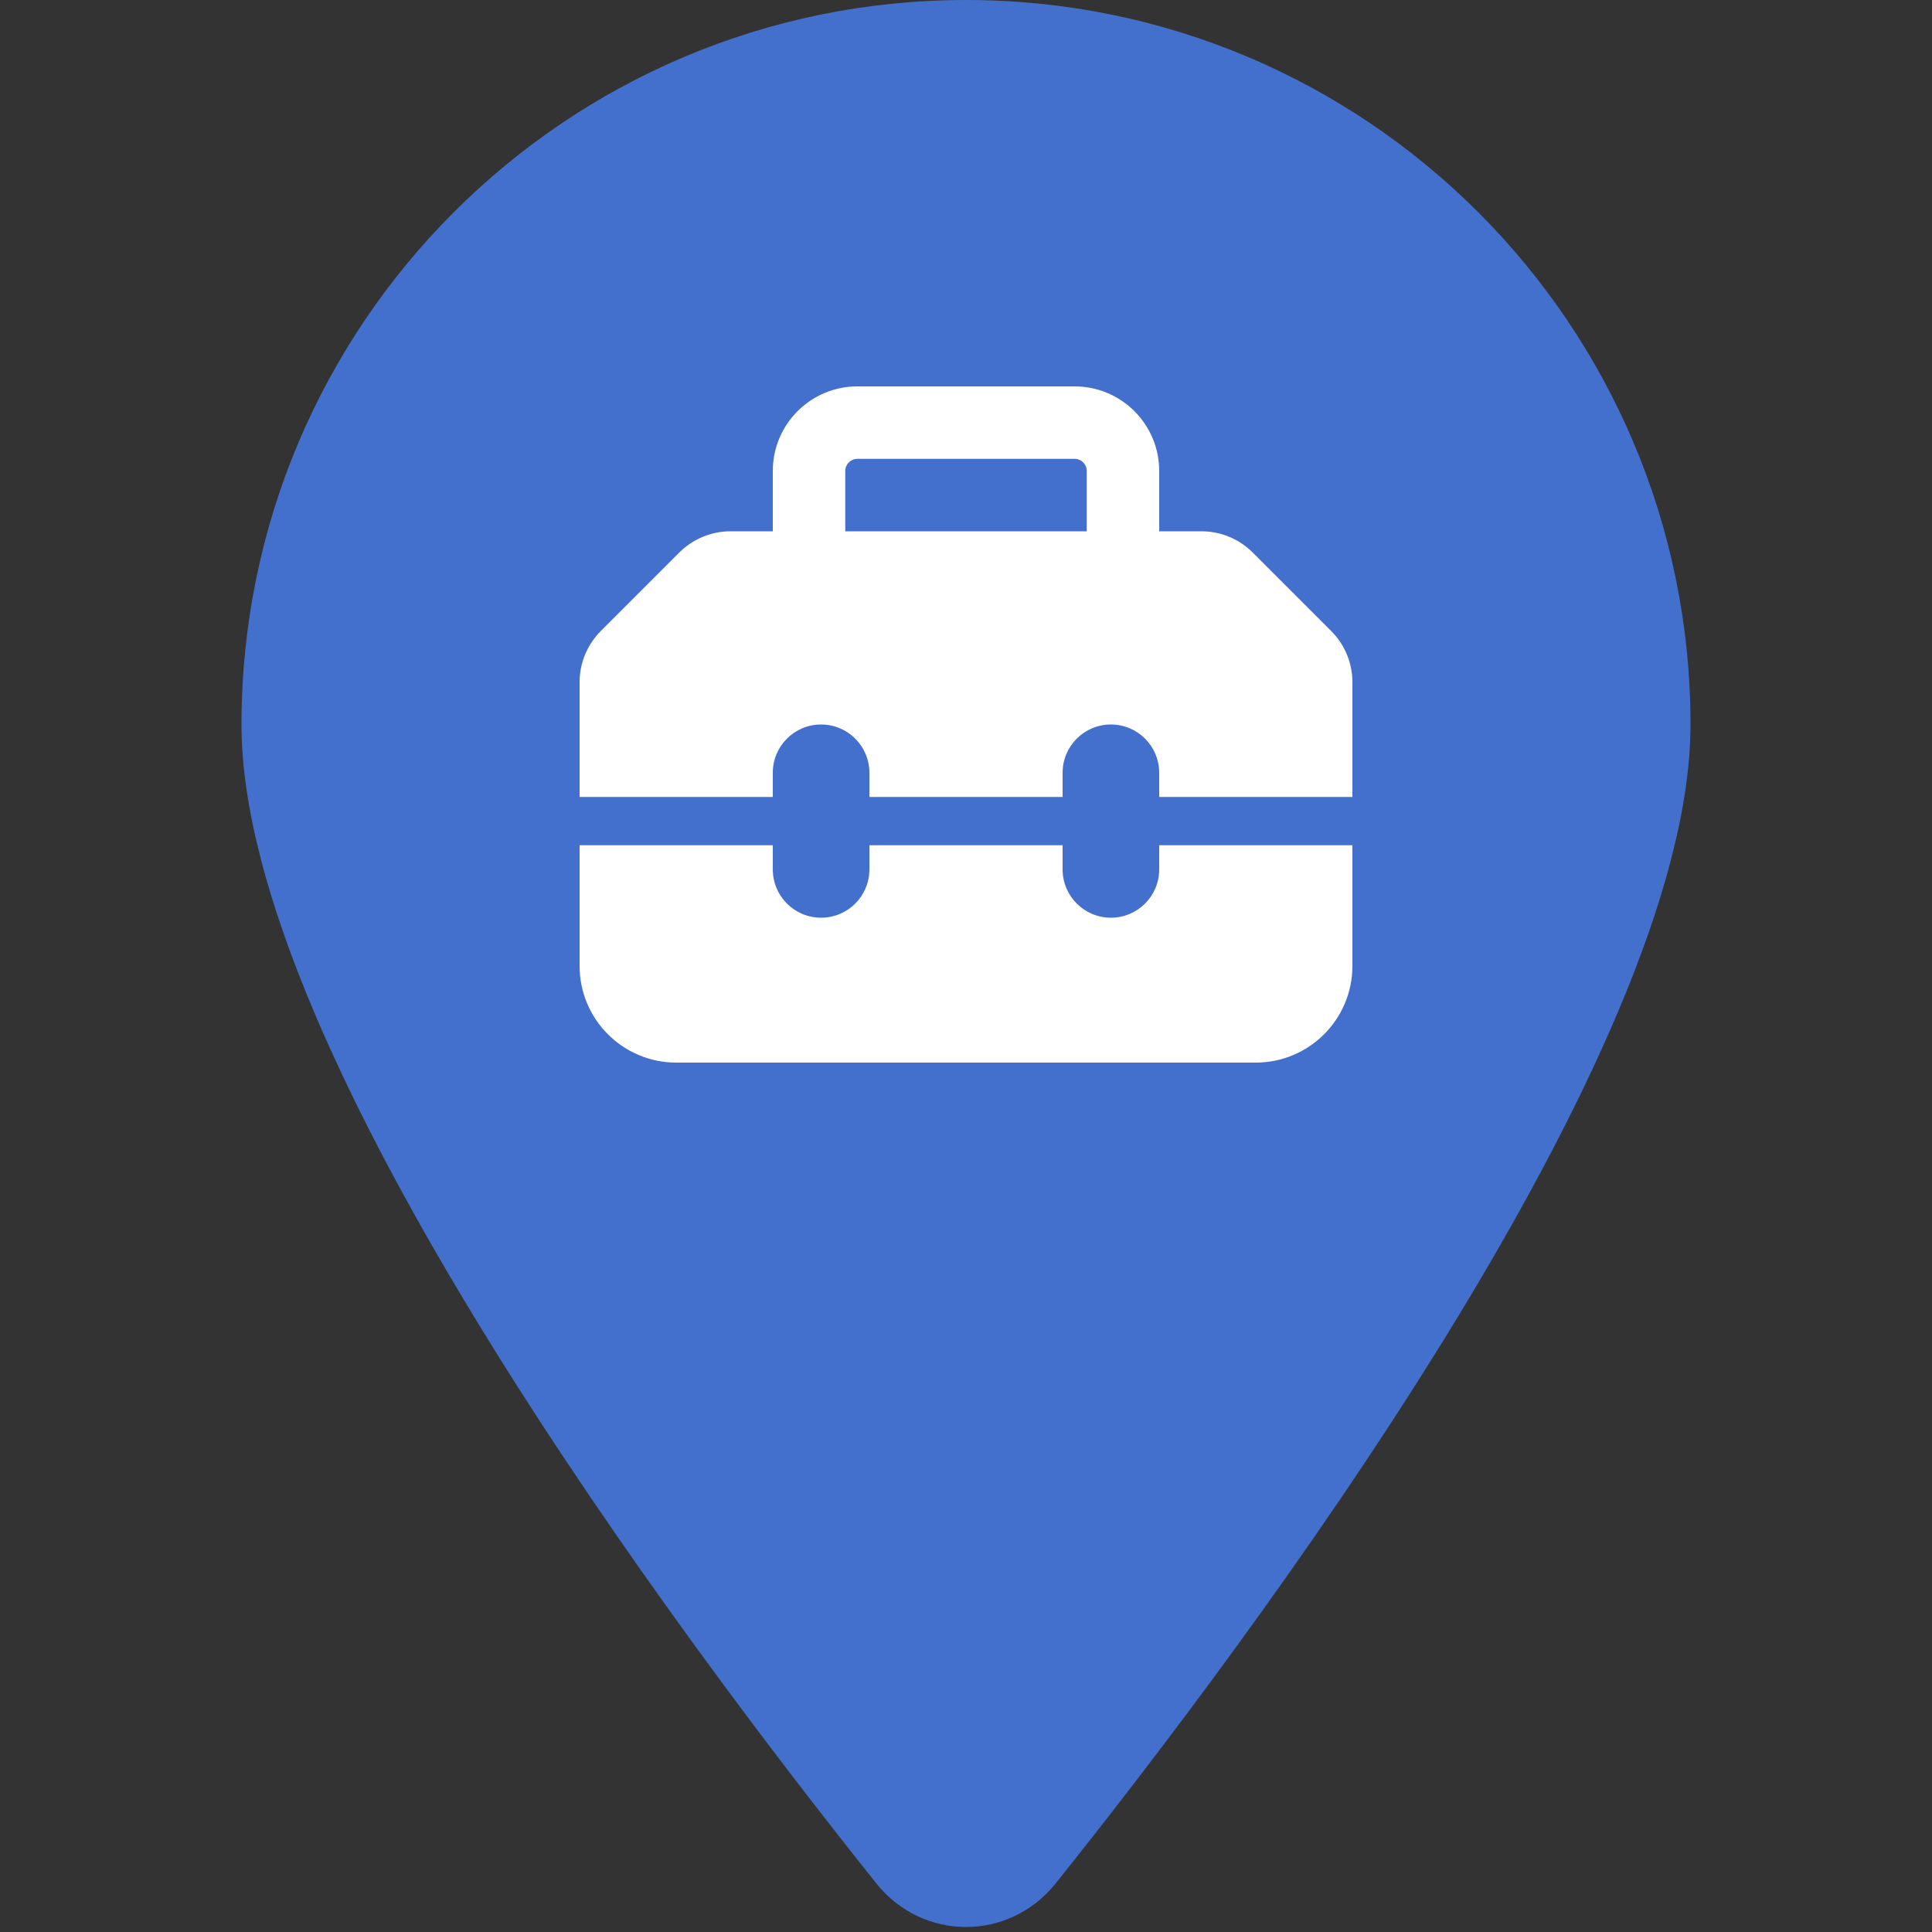
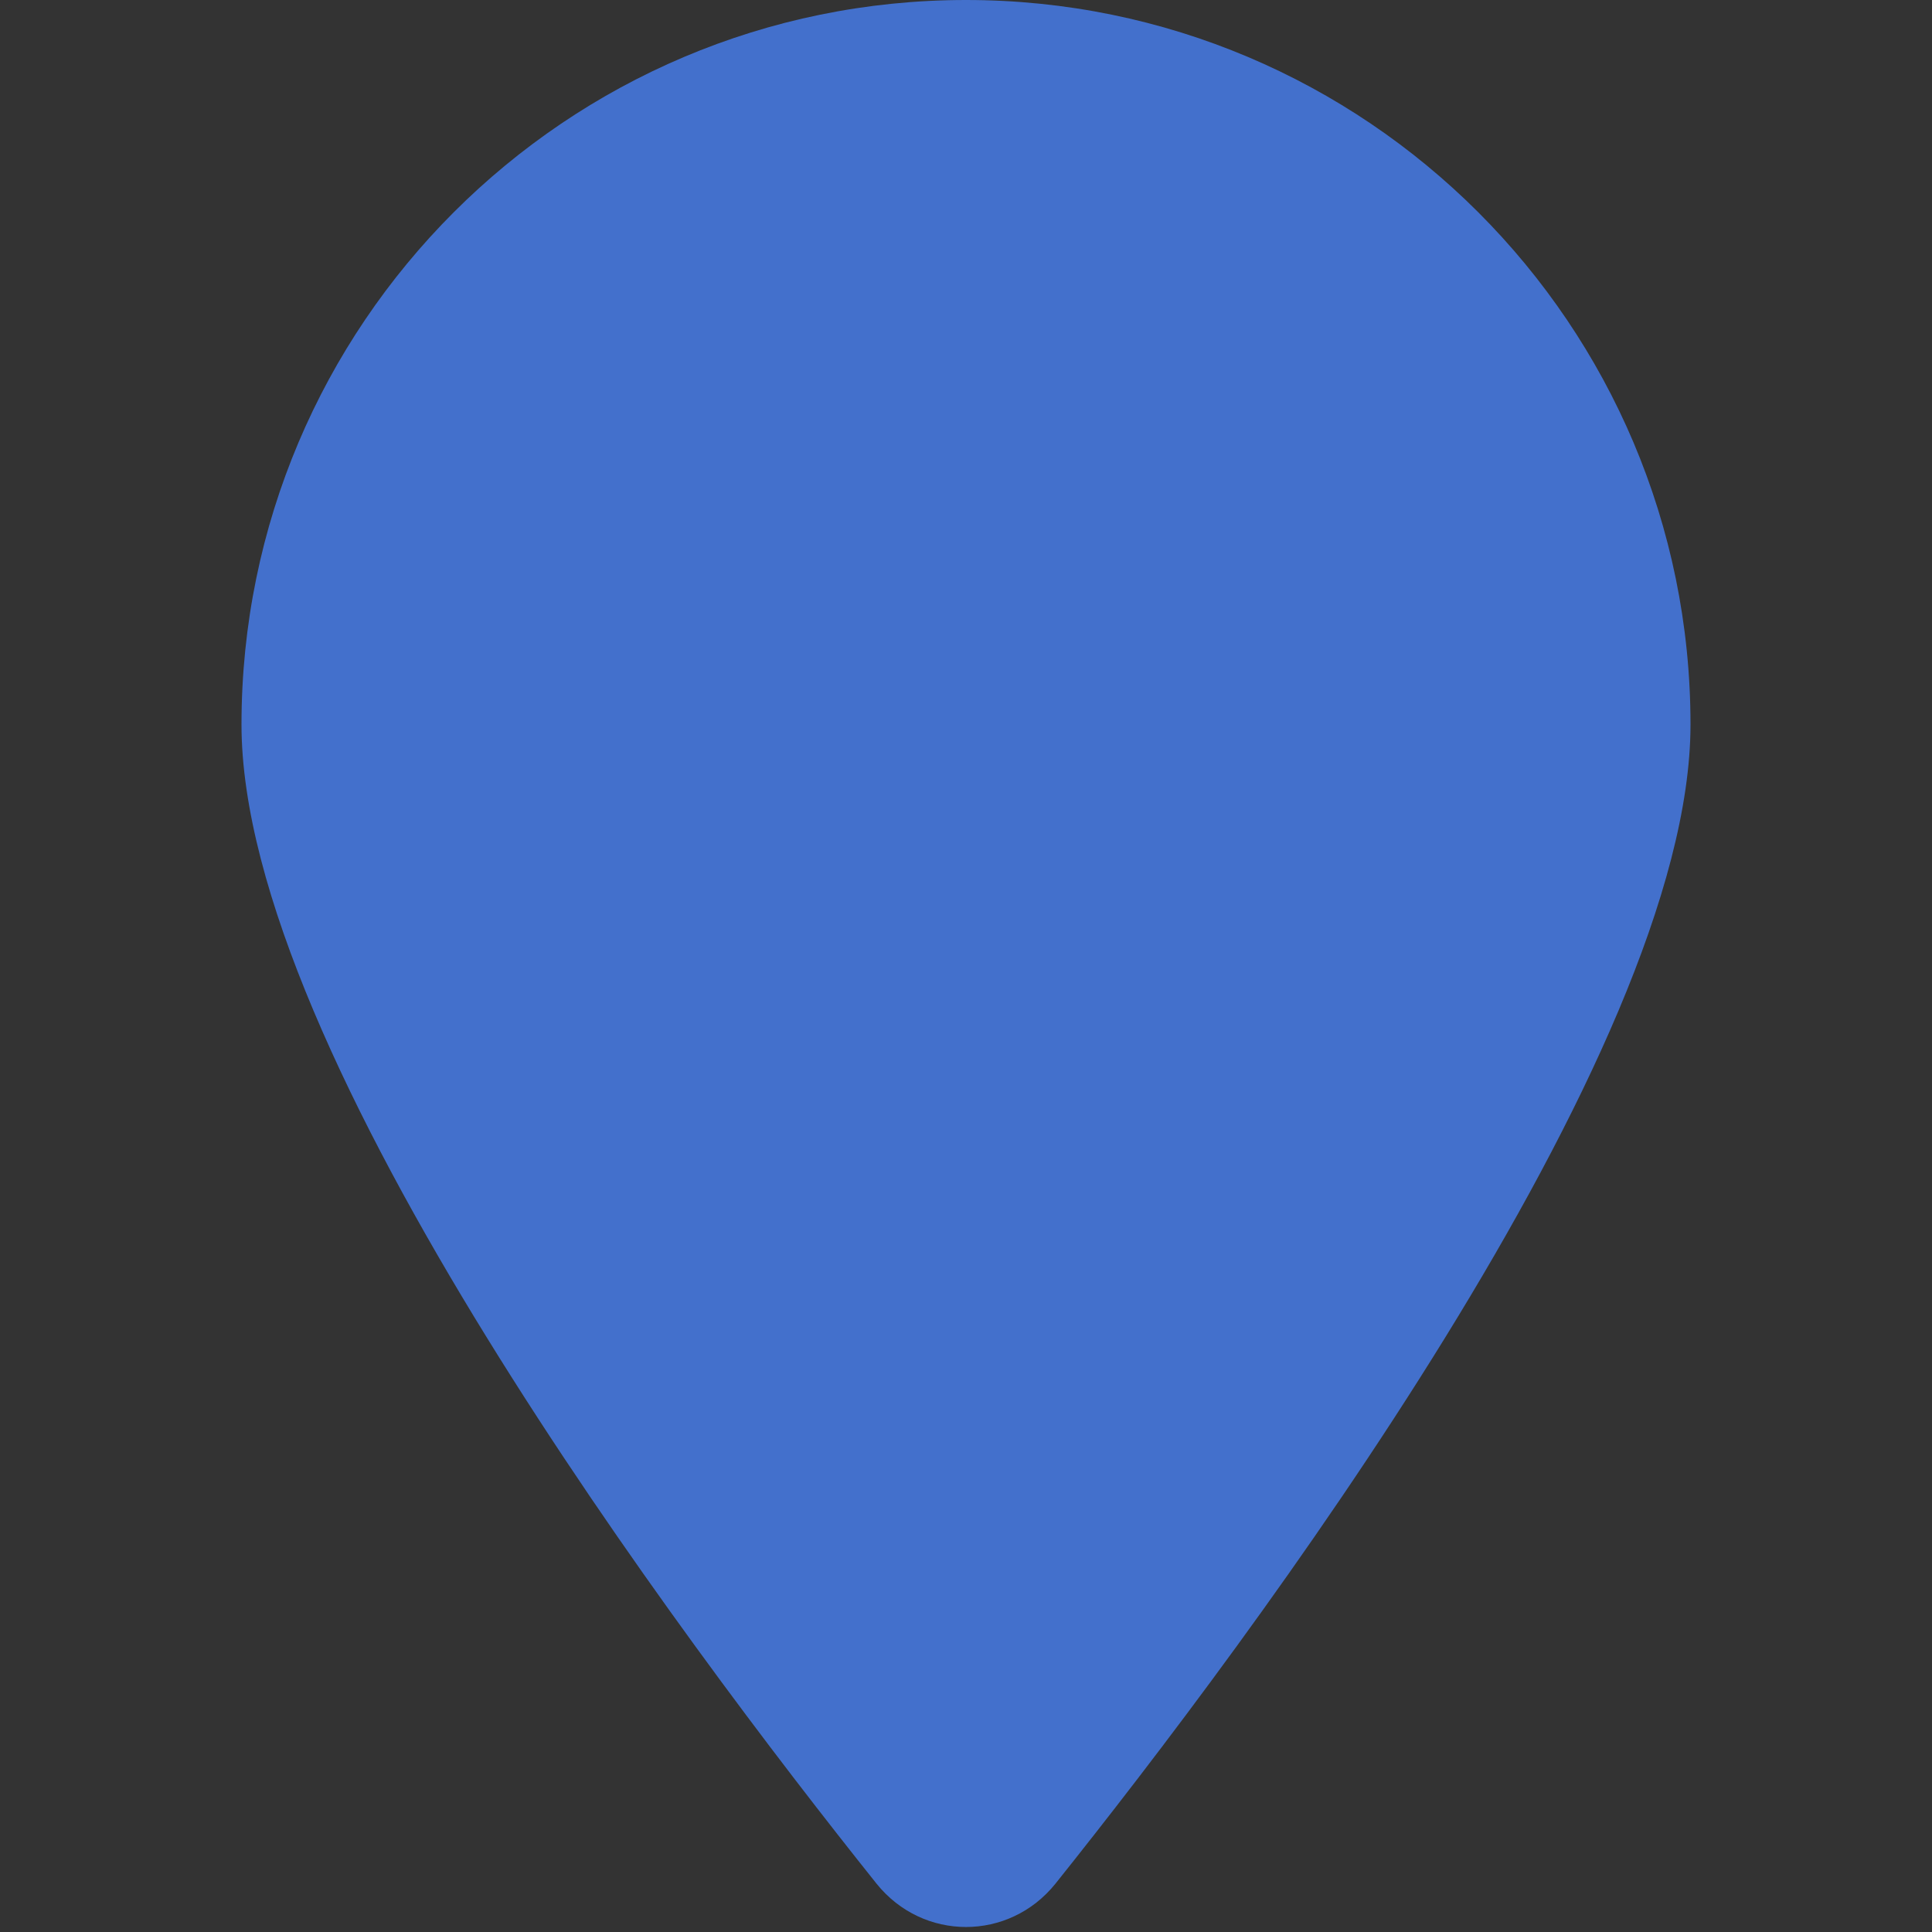
<svg xmlns="http://www.w3.org/2000/svg" viewbox="0 0 100 100" width="40" height="40">
  <rect width="100%" height="100%" fill="#333333" stroke="none" />
  <svg fill="#4370cc">
    <svg viewBox="0 0 384 512">
      <path d="M384 192c0 87.4-117 243-168.3 307.2c-12.3 15.3-35.1 15.3-47.4 0C117 435 0 279.4 0 192C0 86 86 0 192 0S384 86 384 192z" />
    </svg>
  </svg>
  <svg fill="#fff" height="40%" x="0%" y="17.5%">
    <svg viewBox="0 0 512 512">
-       <path d="M176 88v40H336V88c0-4.4-3.6-8-8-8H184c-4.4 0-8 3.6-8 8zm-48 40V88c0-30.9 25.1-56 56-56H328c30.9 0 56 25.1 56 56v40h28.1c12.7 0 24.9 5.1 33.9 14.1l51.9 51.9c9 9 14.1 21.2 14.1 33.9V304H384V288c0-17.7-14.3-32-32-32s-32 14.3-32 32v16H192V288c0-17.7-14.3-32-32-32s-32 14.3-32 32v16H0V227.9c0-12.7 5.1-24.9 14.1-33.9l51.9-51.9c9-9 21.2-14.1 33.9-14.1H128zM0 416V336H128v16c0 17.7 14.3 32 32 32s32-14.3 32-32V336H320v16c0 17.7 14.3 32 32 32s32-14.3 32-32V336H512v80c0 35.3-28.7 64-64 64H64c-35.3 0-64-28.7-64-64z" />
-     </svg>
+       </svg>
  </svg>
</svg>